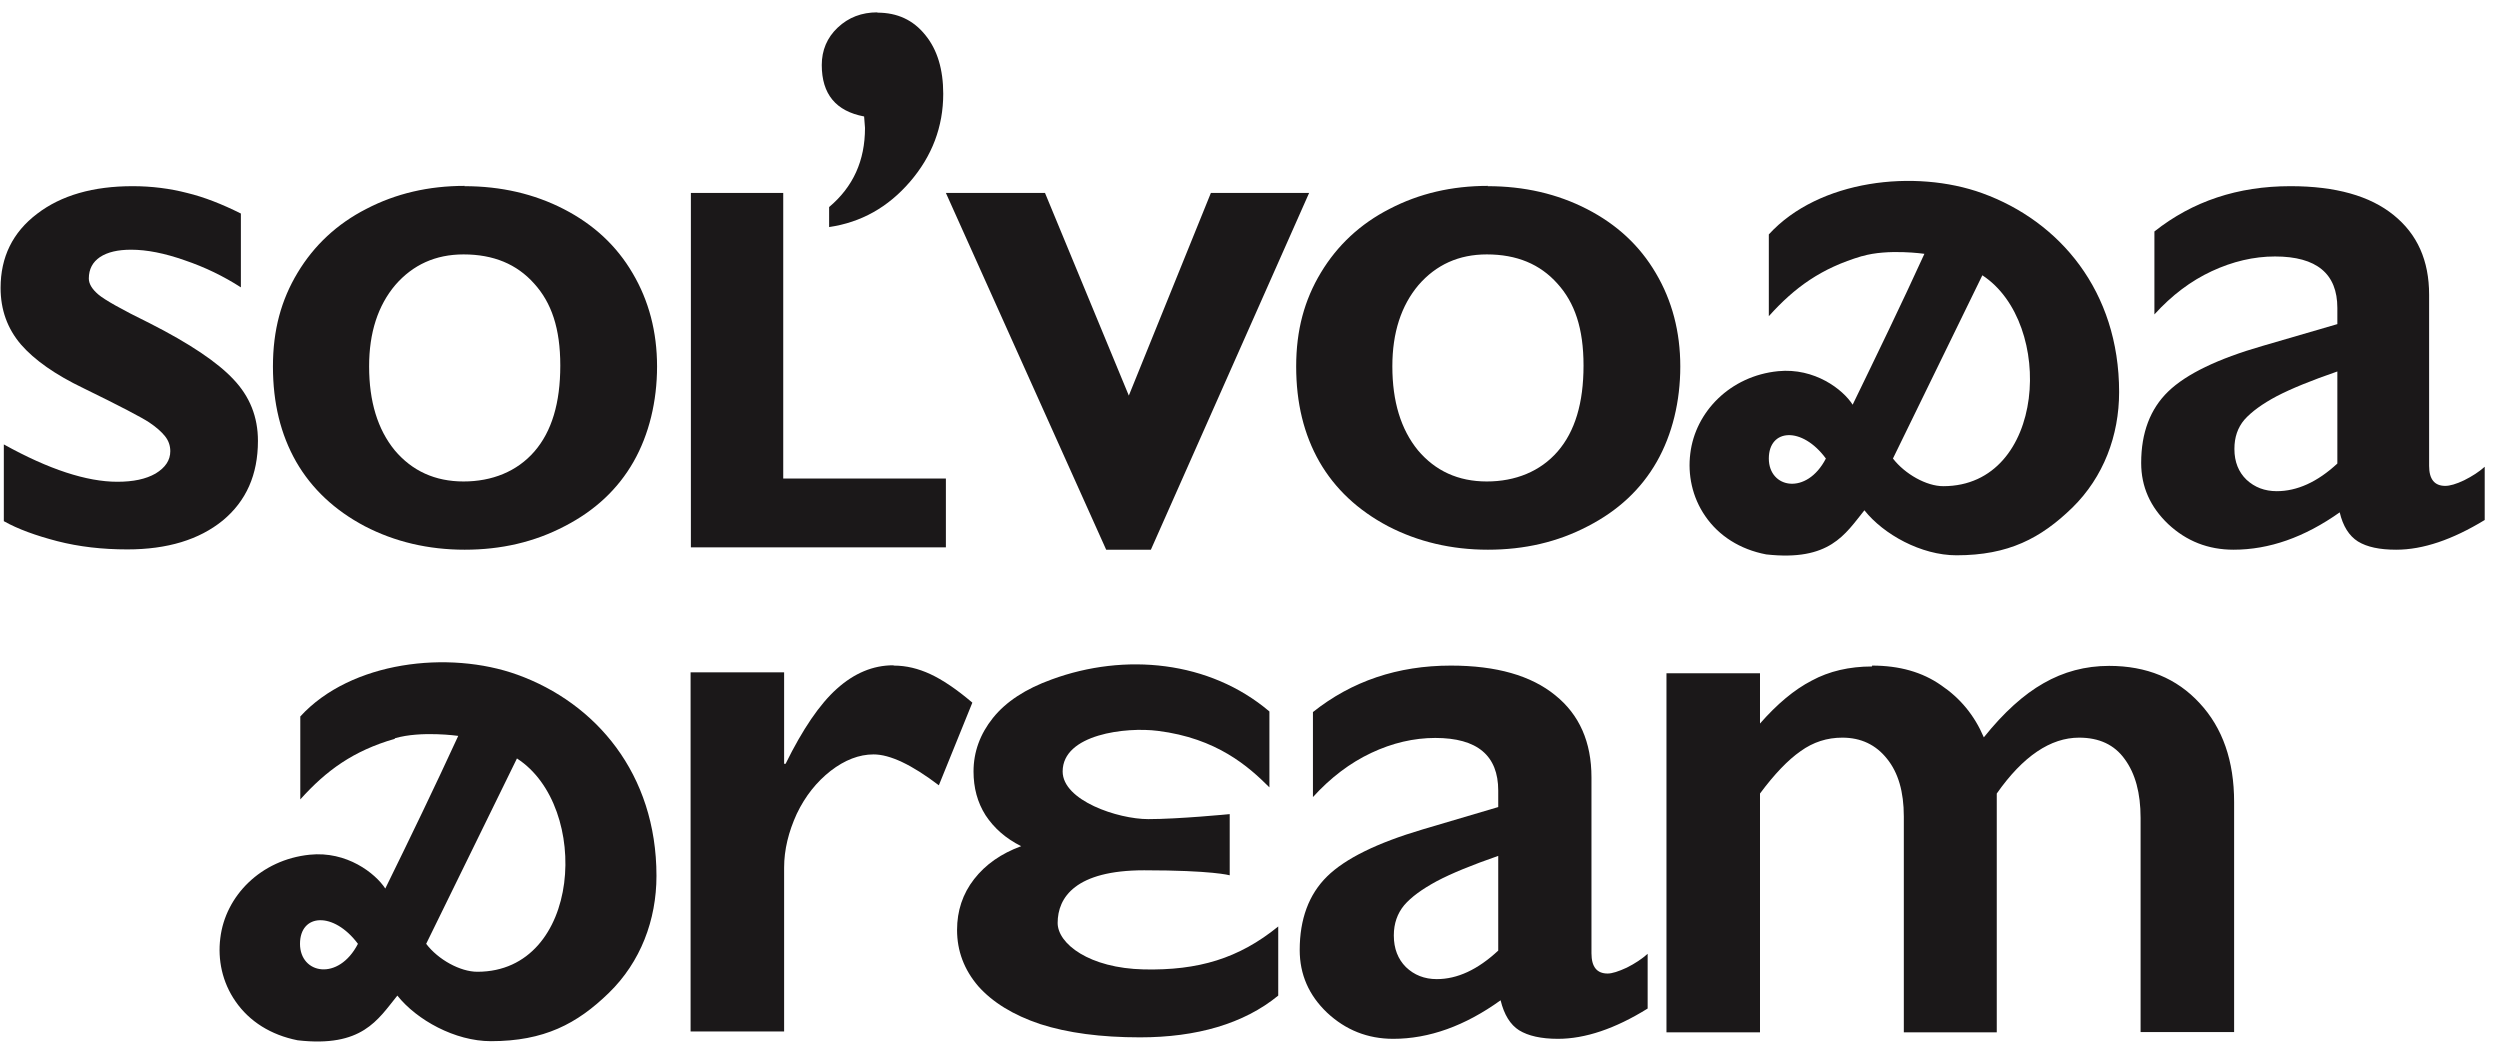
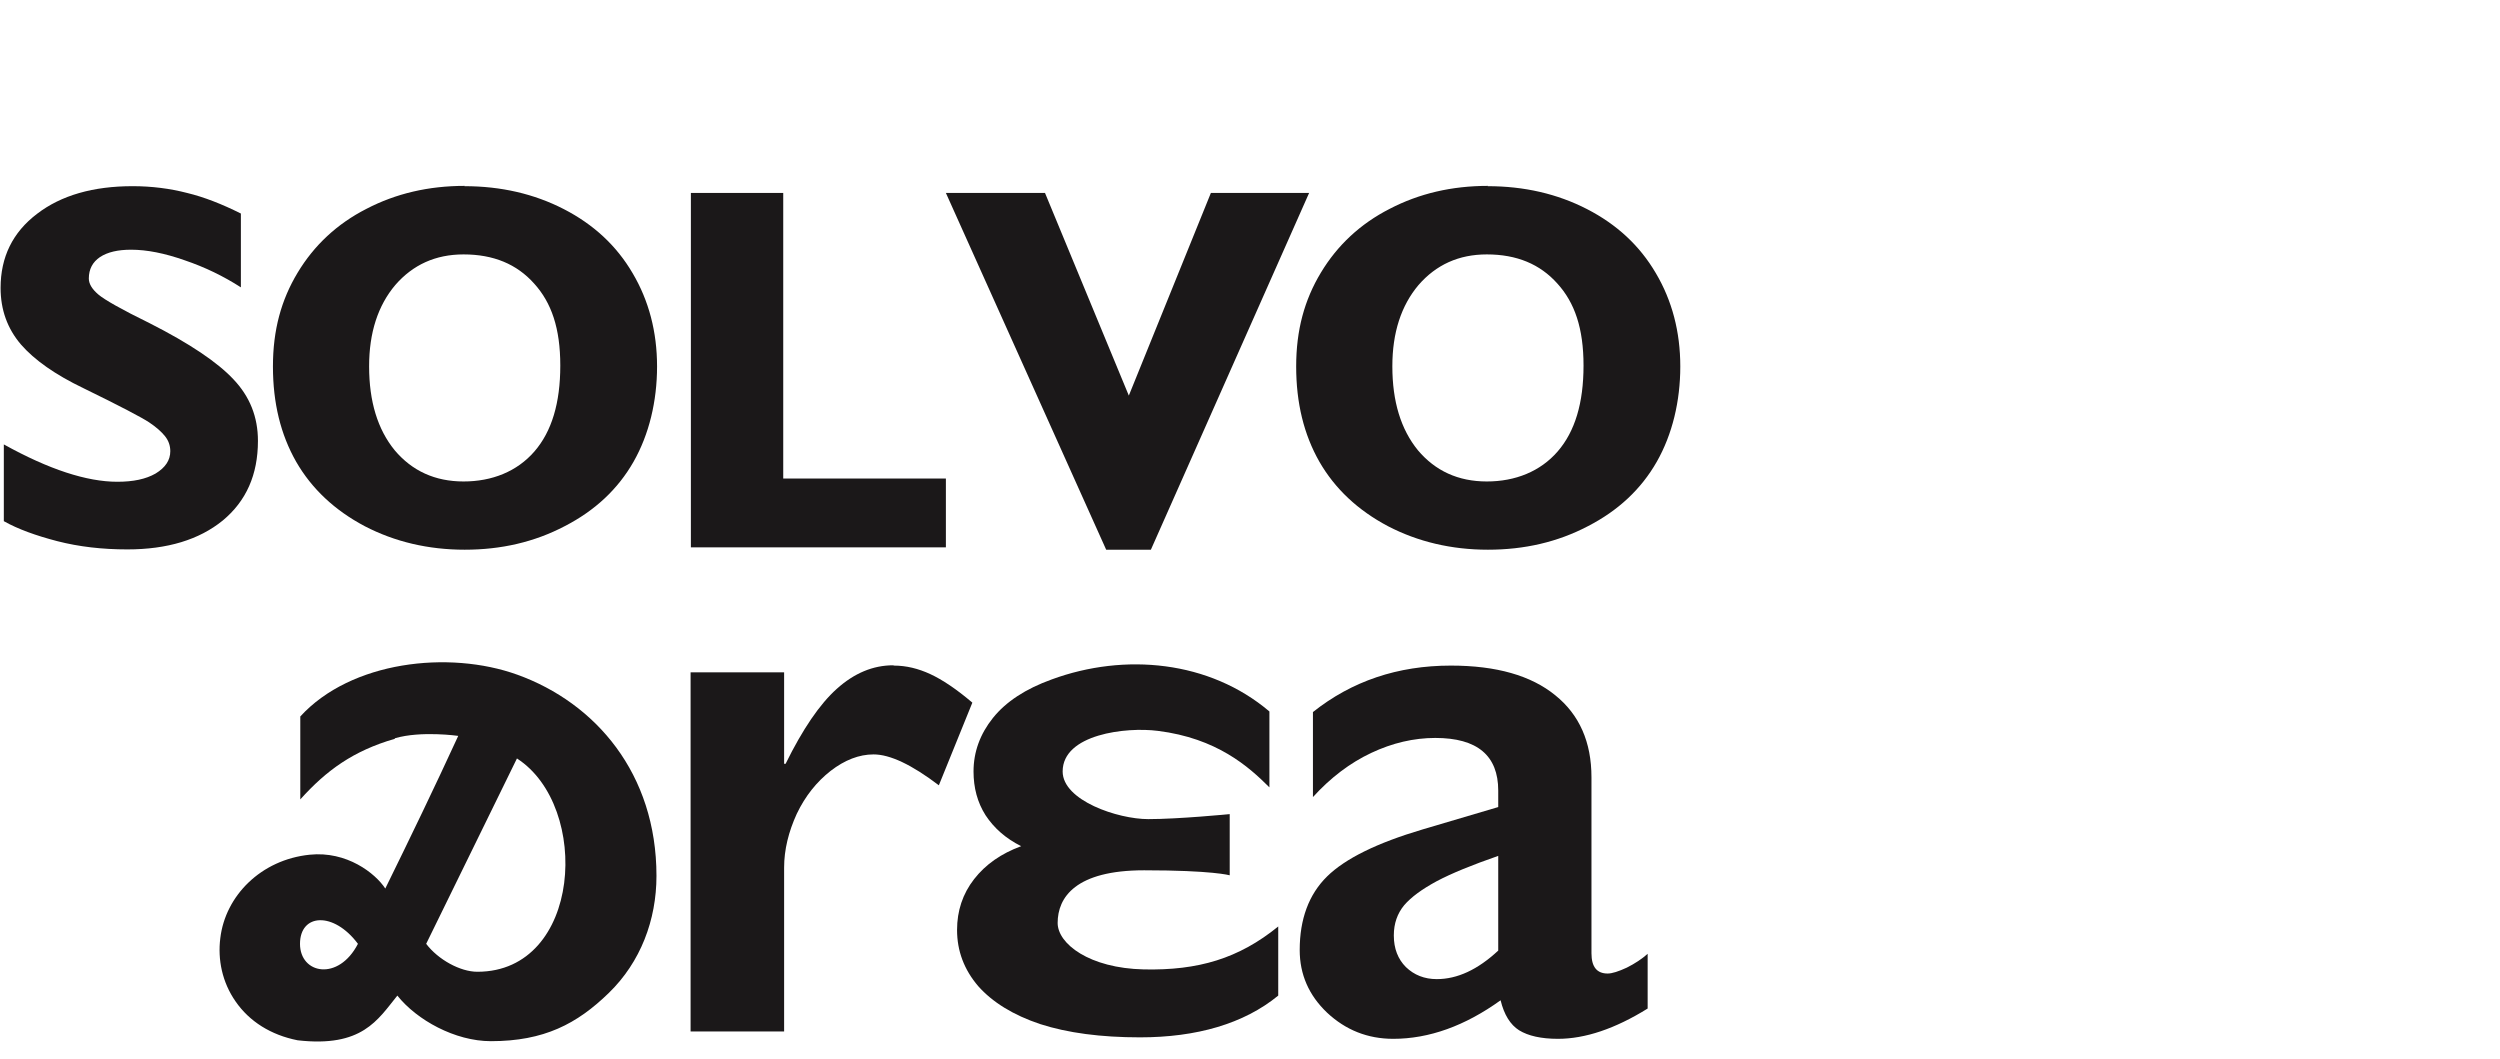
<svg xmlns="http://www.w3.org/2000/svg" width="85" height="36" viewBox="0 0 85 36" fill="none">
  <g clip-path="url(#clip0_3102_279)">
    <path d="M4.51 6.33C5.16 6.33 5.78 6.41 6.36 6.56C6.94 6.7 7.55 6.94 8.19 7.26V9.77C7.6 9.39 6.96 9.08 6.28 8.85C5.6 8.61 4.99 8.49 4.46 8.49C4.01 8.49 3.66 8.57 3.4 8.74C3.15 8.91 3.02 9.15 3.02 9.47C3.02 9.65 3.13 9.83 3.34 10.01C3.55 10.19 4.13 10.52 5.09 10.99C6.45 11.68 7.4 12.32 7.94 12.9C8.49 13.48 8.77 14.17 8.77 14.99C8.77 16.14 8.37 17.04 7.57 17.7C6.77 18.35 5.69 18.68 4.33 18.68C3.48 18.68 2.69 18.59 1.95 18.4C1.22 18.21 0.61 17.99 0.13 17.72V15.11C1.66 15.96 2.95 16.38 3.99 16.38C4.53 16.38 4.96 16.29 5.29 16.1C5.62 15.9 5.79 15.65 5.79 15.34C5.79 15.15 5.73 14.98 5.61 14.83C5.49 14.68 5.31 14.52 5.07 14.36C4.83 14.2 4.09 13.81 2.84 13.2C1.88 12.74 1.17 12.24 0.71 11.71C0.25 11.17 0.02 10.53 0.02 9.79C0.02 8.74 0.43 7.9 1.26 7.27C2.08 6.64 3.17 6.33 4.51 6.33Z" fill="#1B1819" />
    <path d="M15.79 6.33C17.03 6.33 18.16 6.59 19.17 7.11C20.18 7.63 20.96 8.35 21.51 9.29C22.06 10.22 22.34 11.28 22.34 12.46C22.34 13.64 22.07 14.77 21.54 15.7C21.01 16.63 20.23 17.36 19.2 17.89C18.17 18.43 17.04 18.69 15.8 18.69C14.56 18.69 13.42 18.42 12.4 17.89C11.38 17.35 10.6 16.62 10.07 15.7C9.54 14.77 9.28 13.7 9.28 12.46C9.28 11.22 9.56 10.2 10.12 9.27C10.68 8.34 11.46 7.61 12.46 7.1C13.46 6.58 14.57 6.32 15.8 6.32L15.79 6.33ZM12.55 12.46C12.55 13.65 12.84 14.6 13.42 15.31C14.01 16.01 14.79 16.37 15.76 16.37C16.73 16.37 17.58 16.03 18.17 15.35C18.76 14.67 19.05 13.7 19.05 12.43C19.05 11.16 18.75 10.29 18.16 9.64C17.57 8.98 16.78 8.65 15.76 8.65C14.81 8.65 14.04 9 13.44 9.69C12.85 10.39 12.55 11.31 12.55 12.45V12.46Z" fill="#1B1819" />
    <path d="M26.63 6.56V16.27H32.16V18.61H23.49V6.56H26.62H26.63Z" fill="#1B1819" />
-     <path d="M29.83 0.43C30.51 0.43 31.05 0.68 31.46 1.19C31.87 1.69 32.07 2.36 32.07 3.19C32.07 4.31 31.69 5.31 30.94 6.18C30.19 7.05 29.28 7.56 28.19 7.72V7.04C29.01 6.35 29.41 5.46 29.41 4.35L29.38 3.96C28.42 3.78 27.94 3.2 27.94 2.21C27.94 1.71 28.12 1.28 28.48 0.94C28.85 0.59 29.3 0.42 29.83 0.42V0.43Z" fill="#1B1819" />
-     <path d="M35.53 6.56L38.38 13.45L41.17 6.56H44.51L39.13 18.69H37.61L32.16 6.56H35.52H35.53Z" fill="#1B1819" />
+     <path d="M35.53 6.56L38.38 13.45L41.17 6.56H44.51L39.13 18.69H37.61L32.16 6.56H35.52Z" fill="#1B1819" />
    <path d="M50.58 6.33C51.82 6.33 52.95 6.59 53.96 7.11C54.97 7.63 55.75 8.35 56.3 9.29C56.85 10.22 57.13 11.28 57.13 12.46C57.13 13.64 56.86 14.77 56.33 15.7C55.8 16.63 55.02 17.36 53.99 17.89C52.96 18.43 51.83 18.69 50.59 18.69C49.35 18.69 48.21 18.42 47.19 17.89C46.17 17.35 45.39 16.62 44.86 15.7C44.33 14.77 44.07 13.7 44.07 12.46C44.07 11.22 44.35 10.2 44.91 9.27C45.47 8.34 46.25 7.61 47.25 7.1C48.25 6.58 49.36 6.32 50.59 6.32L50.58 6.33ZM47.34 12.46C47.34 13.65 47.63 14.6 48.21 15.31C48.8 16.01 49.58 16.37 50.55 16.37C51.52 16.37 52.37 16.03 52.96 15.35C53.55 14.67 53.84 13.7 53.84 12.43C53.84 11.16 53.54 10.29 52.95 9.64C52.36 8.98 51.57 8.65 50.55 8.65C49.6 8.65 48.83 9 48.23 9.69C47.64 10.39 47.34 11.31 47.34 12.45V12.46Z" fill="#1B1819" />
-     <path d="M77.88 6.33C79.41 6.33 80.58 6.66 81.38 7.31C82.19 7.96 82.59 8.86 82.59 10.02V15.84C82.59 16.29 82.77 16.52 83.14 16.52C83.29 16.52 83.51 16.46 83.78 16.33C84.06 16.19 84.29 16.04 84.48 15.87V17.68C83.38 18.35 82.38 18.69 81.47 18.69C80.91 18.69 80.48 18.6 80.17 18.41C79.87 18.22 79.66 17.89 79.55 17.42C78.35 18.27 77.15 18.69 75.94 18.69C75.08 18.69 74.34 18.4 73.72 17.82C73.11 17.24 72.8 16.55 72.8 15.74C72.8 14.71 73.11 13.9 73.72 13.31C74.33 12.72 75.4 12.2 76.93 11.76L79.47 11.02V10.47C79.47 9.31 78.77 8.72 77.35 8.72C76.63 8.72 75.91 8.89 75.2 9.22C74.49 9.55 73.84 10.04 73.25 10.69V7.87C74.55 6.84 76.09 6.33 77.87 6.33H77.88ZM75.97 15.27C75.97 15.7 76.11 16.05 76.38 16.31C76.66 16.57 77 16.7 77.41 16.7C78.1 16.7 78.79 16.39 79.47 15.76V12.63C78.6 12.93 77.91 13.21 77.41 13.47C76.92 13.73 76.55 14 76.31 14.27C76.08 14.54 75.97 14.87 75.97 15.26V15.27Z" fill="#1B1819" />
-     <path fill-rule="evenodd" clip-rule="evenodd" d="M63.3 8.71C61.92 9.12 61.02 9.77 60.14 10.75V7.97C61.84 6.11 65.11 5.74 67.4 6.57C70.02 7.52 72.05 9.89 72.05 13.33C72.05 14.81 71.52 16.22 70.46 17.26C69.39 18.3 68.29 18.88 66.52 18.88C65.32 18.88 64.04 18.17 63.39 17.35C62.73 18.17 62.21 19.09 60.05 18.85C59.16 18.68 58.44 18.22 57.98 17.55C57.53 16.9 57.38 16.13 57.47 15.42C57.64 14 58.83 12.78 60.46 12.62C61.7 12.5 62.66 13.24 62.99 13.76C63.81 12.07 64.65 10.34 65.43 8.63C65.43 8.63 64.19 8.45 63.31 8.71H63.3ZM67.4 9.36L64.36 15.59C64.77 16.12 65.5 16.53 66.07 16.53C69.57 16.53 69.88 10.98 67.4 9.36ZM60.14 15.59C60.14 14.57 61.27 14.49 62.08 15.59C61.43 16.85 60.14 16.61 60.14 15.59Z" fill="#1B1819" />
    <path fill-rule="evenodd" clip-rule="evenodd" d="M13.42 25.12C12.01 25.53 11.1 26.19 10.21 27.18V24.36C11.93 22.48 15.26 22.1 17.59 22.94C20.25 23.9 22.32 26.3 22.32 29.78C22.32 31.28 21.78 32.71 20.7 33.76C19.62 34.81 18.5 35.4 16.69 35.4C15.47 35.4 14.17 34.68 13.51 33.85C12.84 34.68 12.31 35.62 10.12 35.37C9.21 35.19 8.48 34.73 8.01 34.05C7.55 33.39 7.4 32.62 7.49 31.9C7.66 30.46 8.87 29.23 10.53 29.06C11.79 28.93 12.76 29.69 13.1 30.21C13.94 28.5 14.79 26.74 15.58 25.02C15.58 25.02 14.32 24.84 13.43 25.1L13.42 25.12ZM17.58 25.78L14.49 32.09C14.9 32.63 15.65 33.04 16.23 33.04C19.78 33.04 20.1 27.42 17.58 25.79V25.78ZM10.2 32.09C10.2 31.06 11.34 30.98 12.17 32.09C11.51 33.37 10.2 33.12 10.2 32.09Z" fill="#1B1819" />
    <path d="M30.39 22.63C30.811 22.63 31.221 22.73 31.631 22.92C32.041 23.11 32.52 23.43 33.06 23.89L31.921 26.7C31 26 30.261 25.65 29.701 25.65C29.21 25.65 28.721 25.84 28.241 26.21C27.77 26.58 27.381 27.06 27.09 27.67C26.811 28.28 26.66 28.89 26.66 29.5V35.07H23.48V22.86H26.66V25.97H26.71C27.291 24.79 27.87 23.94 28.451 23.42C29.041 22.89 29.68 22.62 30.37 22.62L30.39 22.63Z" fill="#1B1819" />
    <path d="M49.33 22.63C50.88 22.63 52.06 22.97 52.88 23.64C53.7 24.3 54.11 25.23 54.11 26.43V32.41C54.11 32.87 54.29 33.1 54.66 33.1C54.81 33.1 55.03 33.03 55.31 32.9C55.59 32.76 55.83 32.6 56.02 32.43V34.29C54.91 34.98 53.89 35.32 52.97 35.32C52.4 35.32 51.96 35.22 51.65 35.03C51.35 34.84 51.14 34.5 51.02 34.01C49.81 34.88 48.59 35.32 47.37 35.32C46.5 35.32 45.75 35.02 45.12 34.43C44.5 33.84 44.19 33.13 44.19 32.3C44.19 31.25 44.5 30.41 45.12 29.8C45.74 29.19 46.82 28.66 48.37 28.2L50.94 27.44V26.88C50.94 25.69 50.23 25.09 48.8 25.09C48.07 25.09 47.34 25.26 46.62 25.6C45.9 25.94 45.24 26.44 44.64 27.1V24.21C45.96 23.16 47.52 22.63 49.33 22.63ZM47.39 31.81C47.39 32.25 47.53 32.61 47.8 32.88C48.08 33.15 48.43 33.29 48.85 33.29C49.55 33.29 50.24 32.97 50.94 32.32V29.1C50.05 29.41 49.36 29.69 48.85 29.96C48.35 30.23 47.98 30.5 47.74 30.78C47.51 31.06 47.39 31.4 47.39 31.8V31.81Z" fill="#1B1819" />
-     <path d="M63.65 22.63C64.58 22.63 65.36 22.85 66 23.3C66.65 23.74 67.13 24.32 67.45 25.07C68.13 24.22 68.81 23.61 69.48 23.23C70.16 22.84 70.9 22.64 71.71 22.64C72.98 22.64 74.01 23.06 74.79 23.91C75.57 24.75 75.96 25.87 75.96 27.27V35.09H72.78V27.81C72.78 26.96 72.6 26.3 72.24 25.81C71.89 25.32 71.37 25.08 70.69 25.08C69.72 25.08 68.78 25.71 67.89 26.98V35.1H64.73V27.76C64.73 26.92 64.54 26.27 64.16 25.8C63.78 25.32 63.27 25.08 62.64 25.08C62.12 25.08 61.65 25.23 61.22 25.54C60.79 25.84 60.33 26.32 59.84 26.98V35.1H56.66V22.89H59.84V24.6C60.42 23.94 61 23.45 61.6 23.14C62.19 22.82 62.88 22.66 63.65 22.66V22.63Z" fill="#1B1819" />
    <path d="M43.46 33.85C42.29 34.81 40.68 35.27 38.76 35.27C37.43 35.27 36.3 35.12 35.37 34.82C34.44 34.51 33.74 34.07 33.26 33.53C32.78 32.97 32.54 32.33 32.54 31.62C32.54 30.97 32.73 30.39 33.12 29.89C33.51 29.39 34.04 29.02 34.72 28.77C34.2 28.51 33.8 28.16 33.51 27.72C33.23 27.28 33.1 26.78 33.1 26.23C33.1 25.57 33.32 24.96 33.76 24.41C34.2 23.86 34.87 23.42 35.76 23.1C38.24 22.19 41.12 22.46 43.16 24.19V26.77C42.45 26.06 41.37 25.1 39.37 24.85C38.29 24.71 36.13 24.96 36.13 26.23C36.13 27.22 38.01 27.85 39.04 27.85C40.07 27.85 41.81 27.68 41.81 27.68V29.76C41.81 29.76 41.23 29.59 38.9 29.59C36.57 29.59 35.96 30.51 35.96 31.38C35.96 32.09 37.04 32.92 38.89 32.96C40.74 33 42.12 32.59 43.46 31.5V33.83V33.85Z" fill="#1B1819" />
  </g>
  <defs>
    <clipPath id="clip0_3102_279">
      <rect width="85" height="36" fill="white" />
    </clipPath>
  </defs>
</svg>